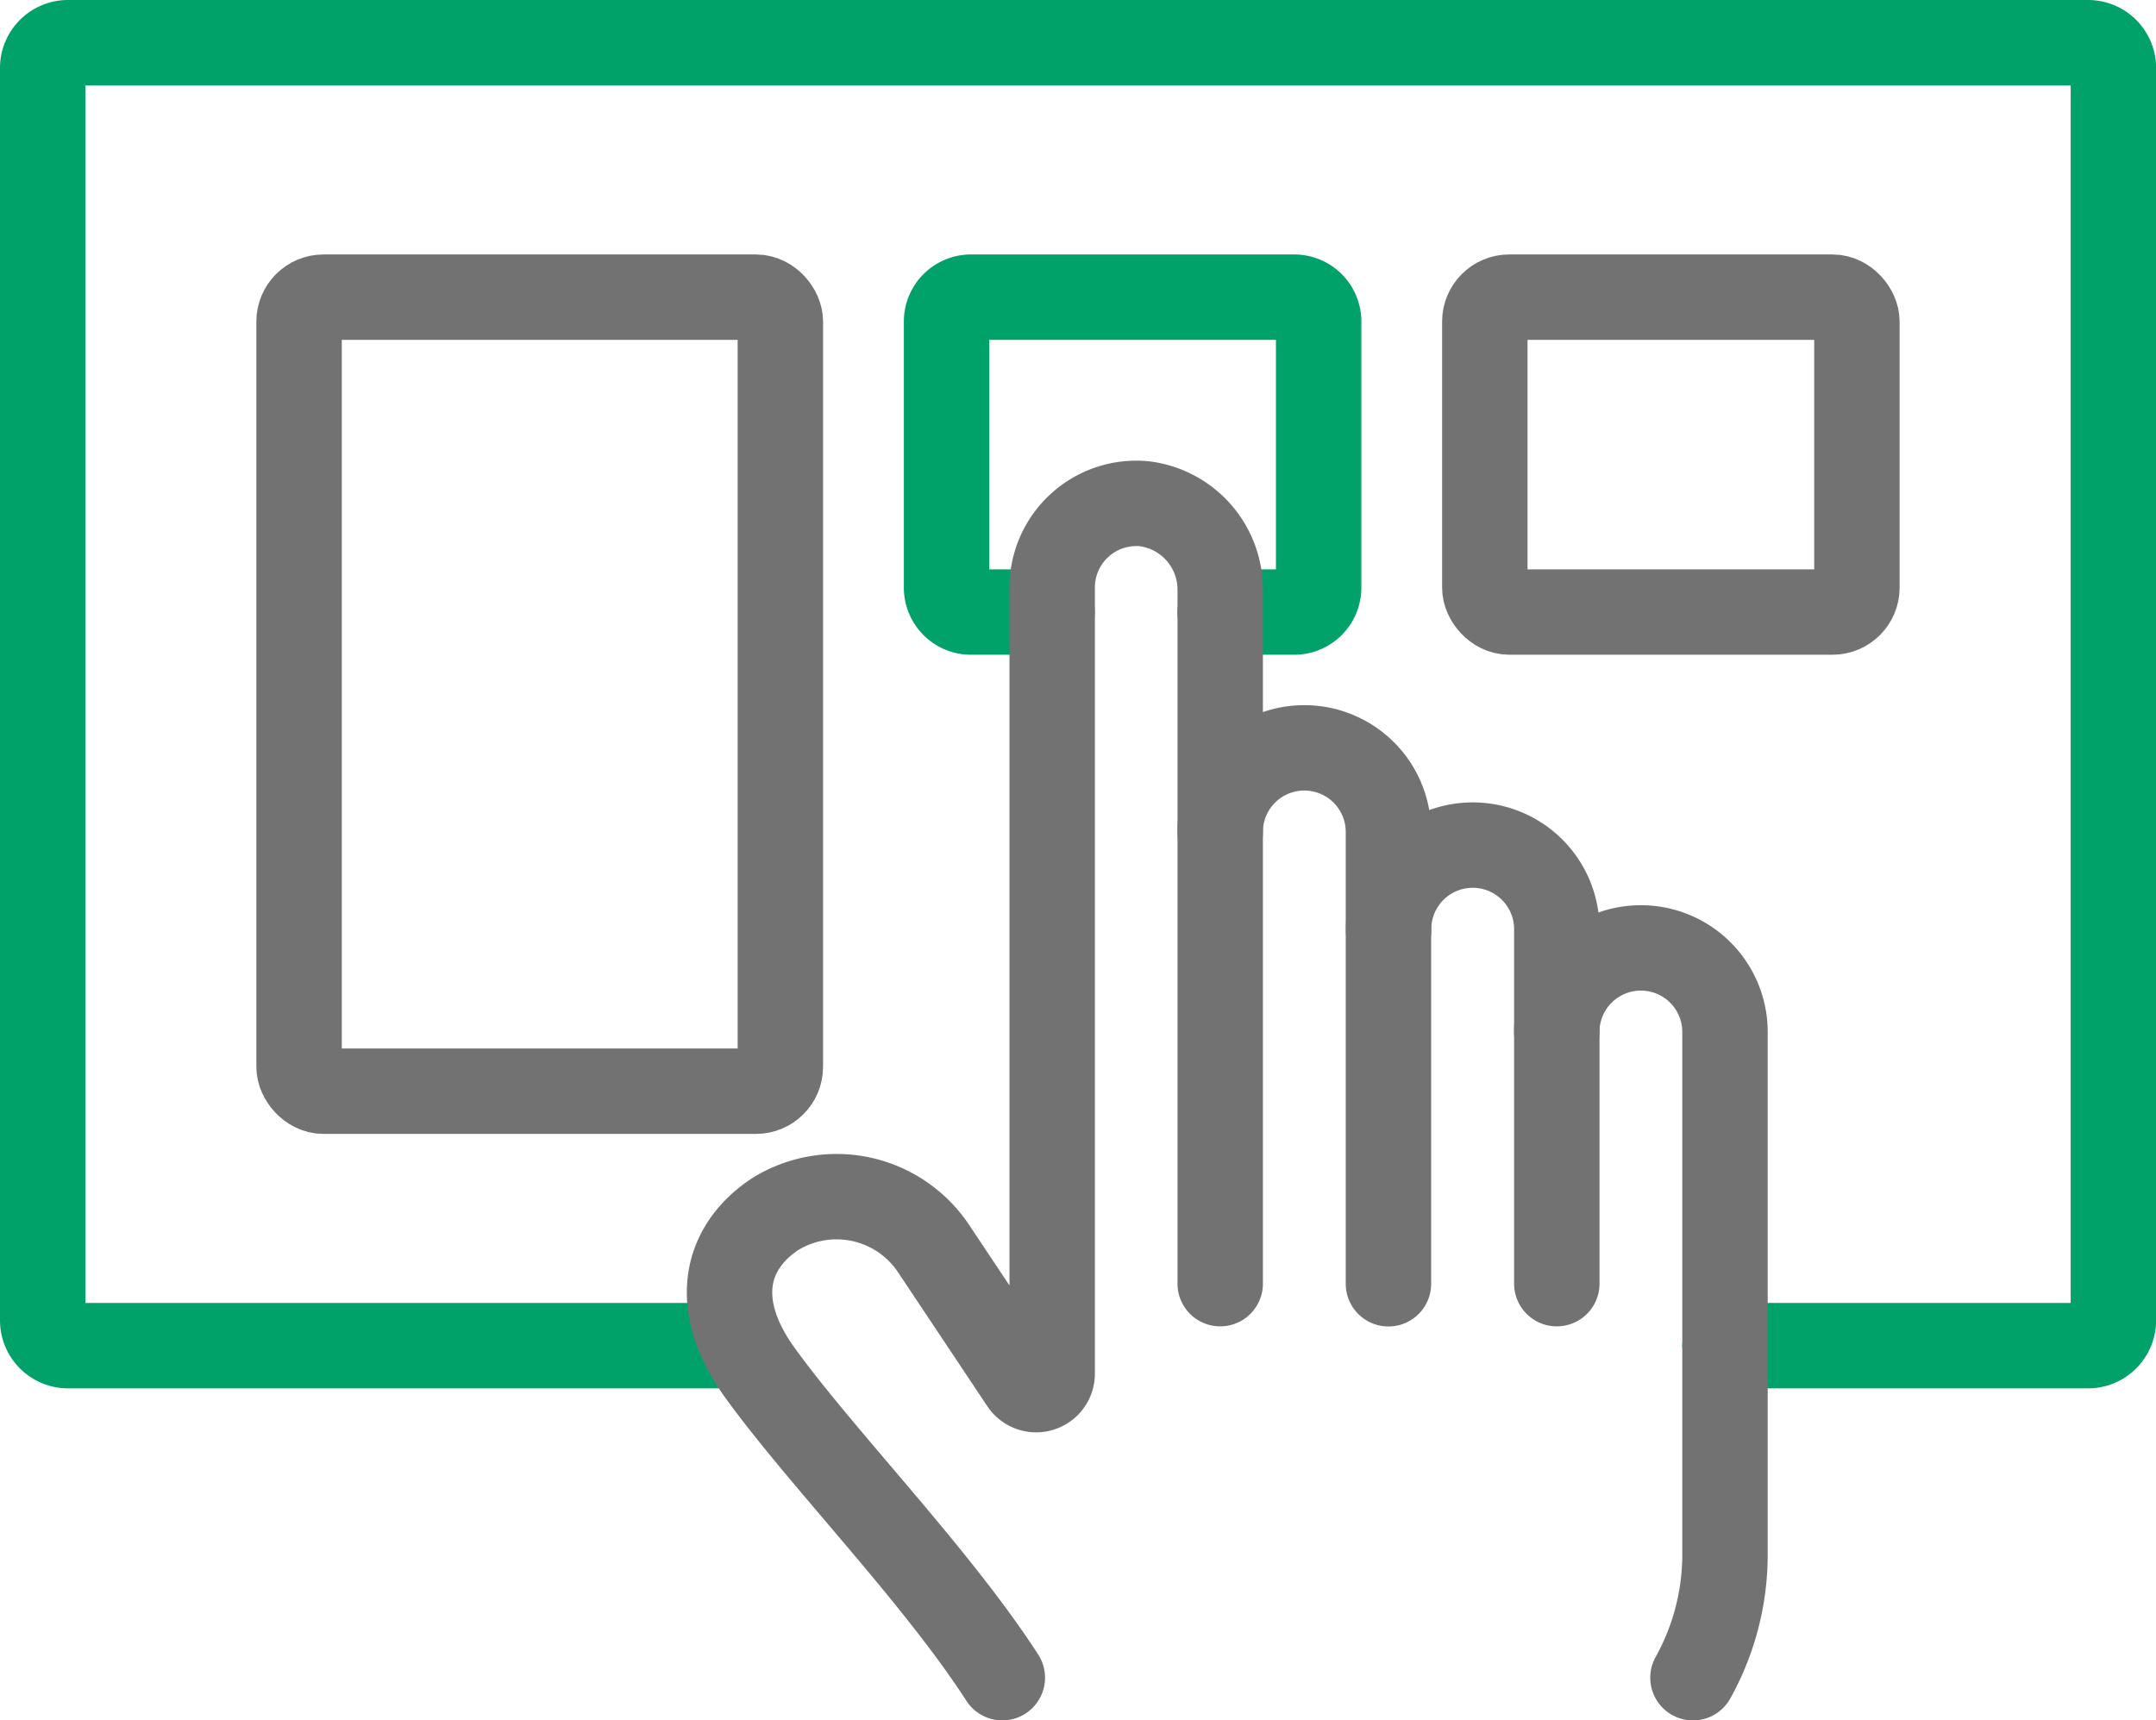
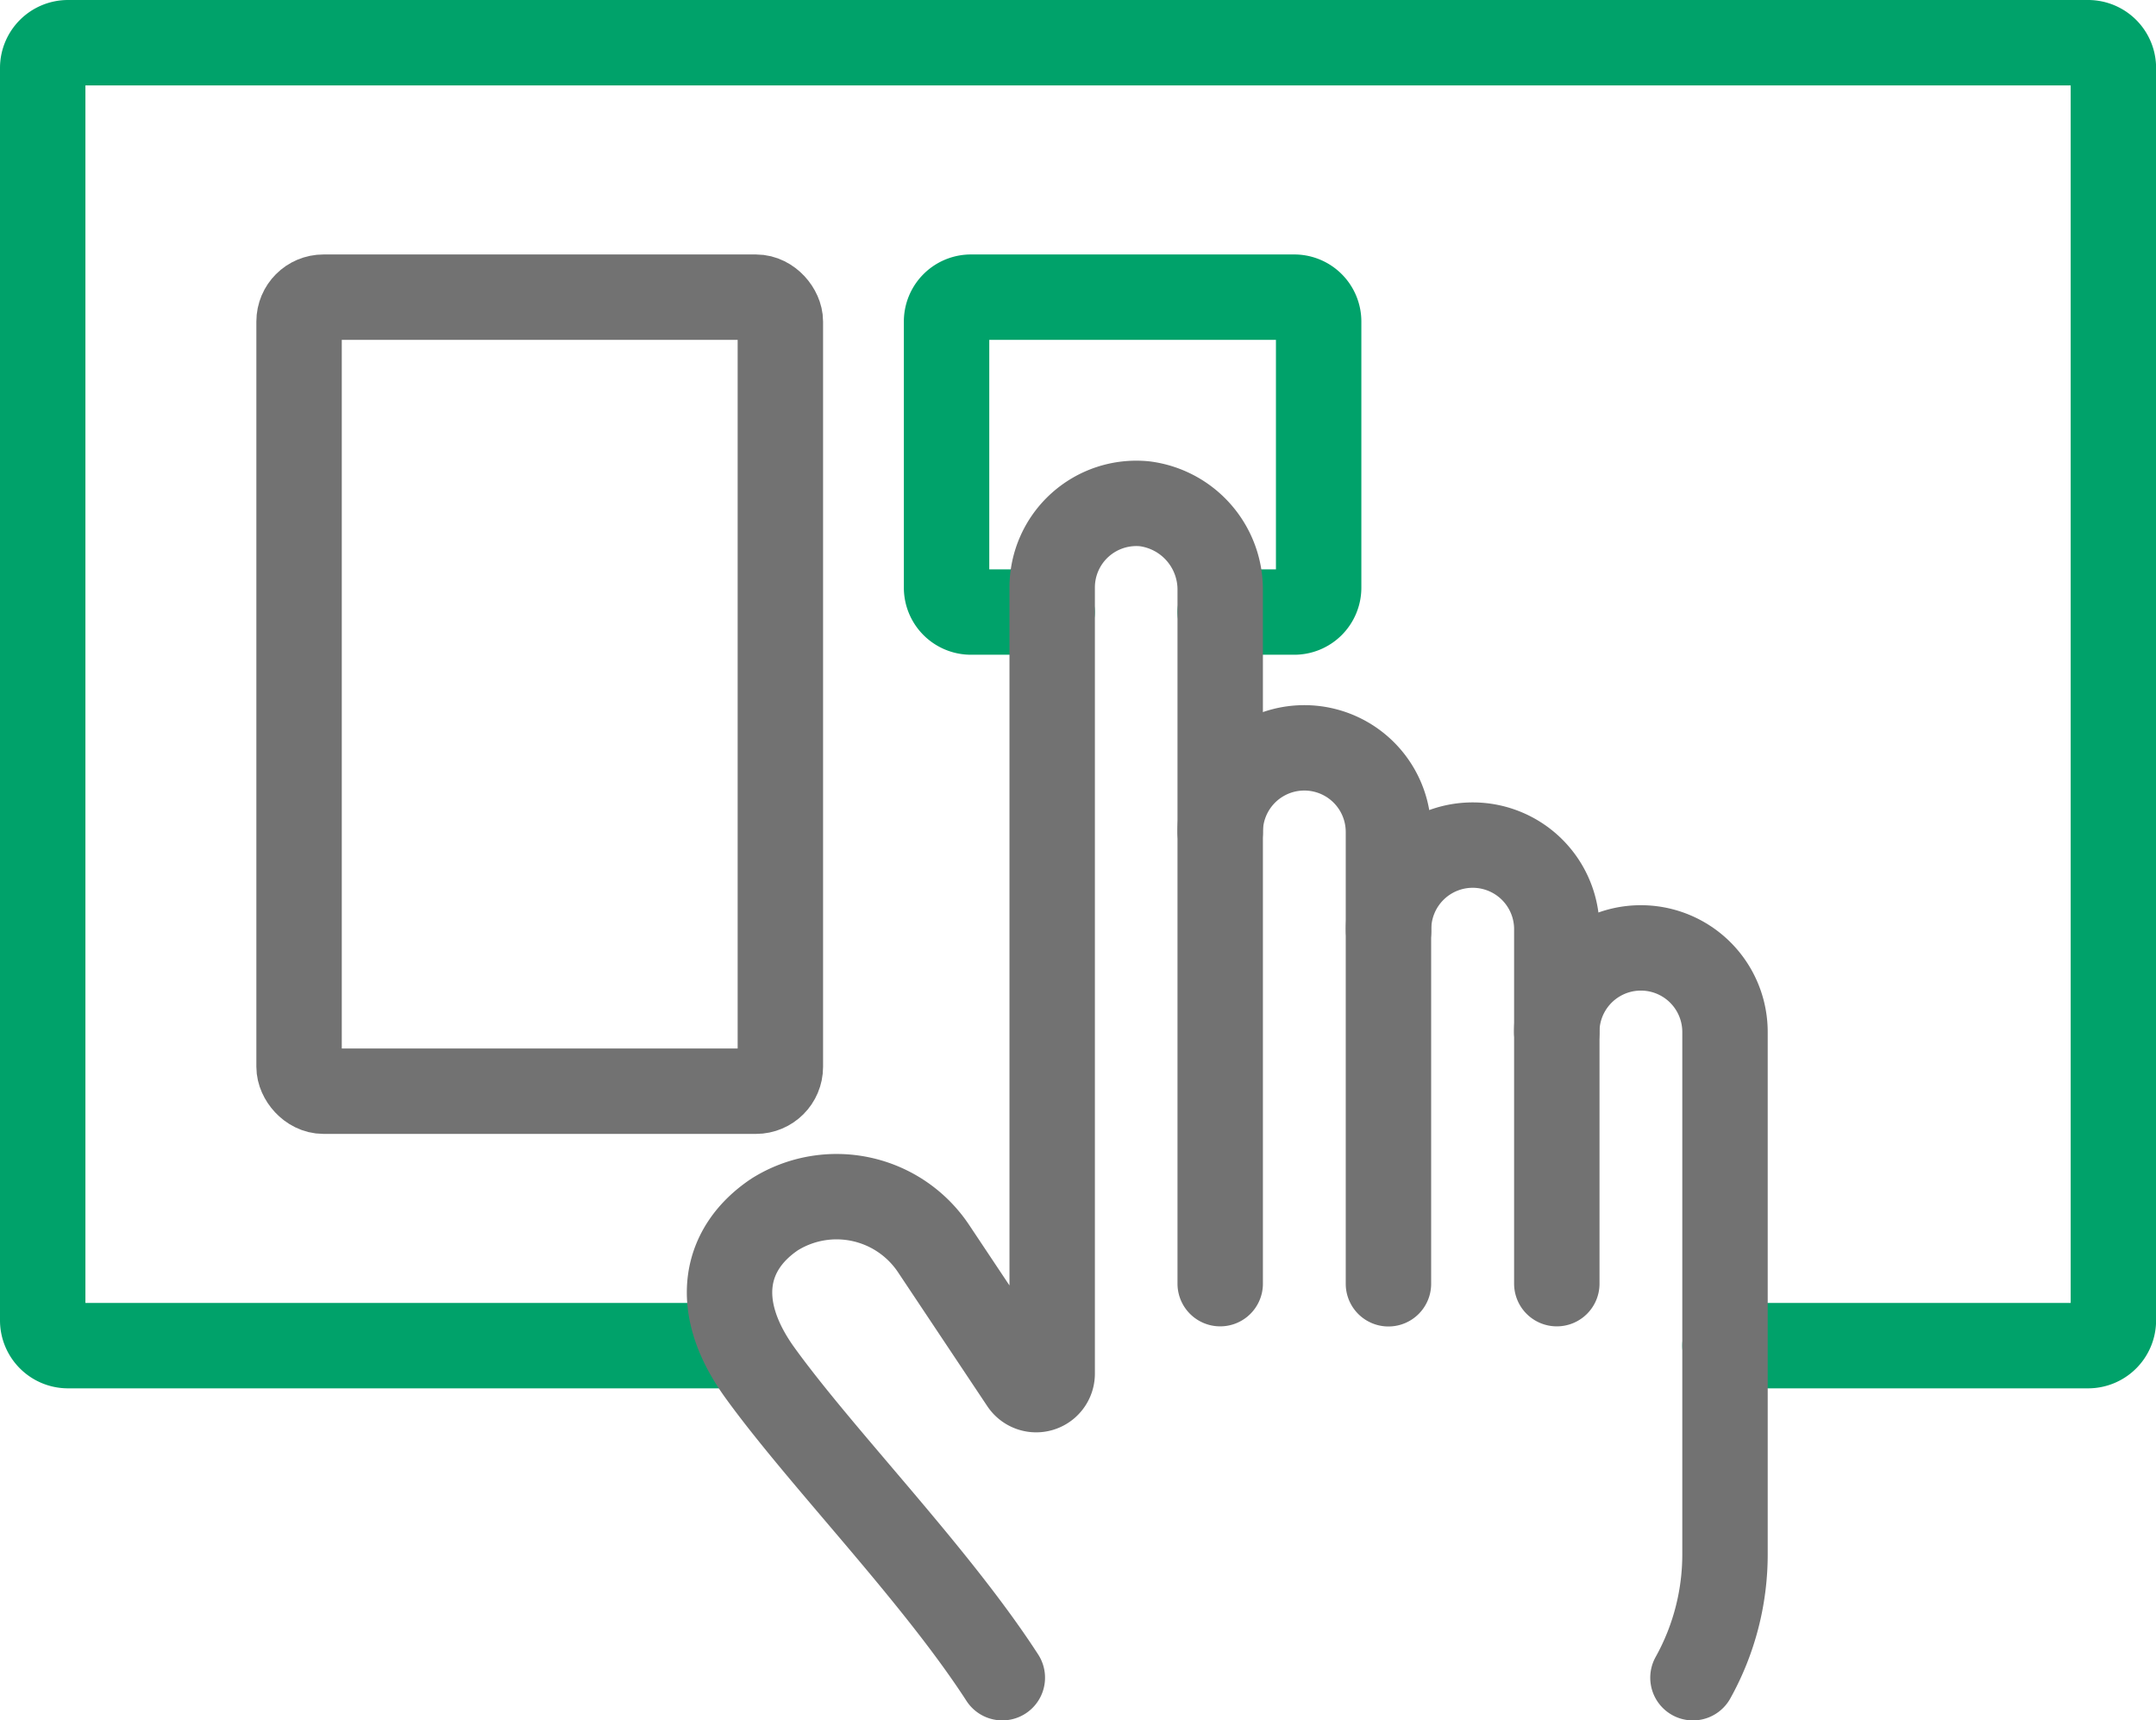
<svg xmlns="http://www.w3.org/2000/svg" id="レイヤー_1" data-name="レイヤー 1" viewBox="0 0 88.346 70.517">
  <defs>
    <style>
      .cls-1, .cls-2, .cls-3 {
        fill: none;
        stroke-linecap: round;
        stroke-width: 3.5px;
      }

      .cls-1 {
        stroke: #00a26a;
      }

      .cls-1, .cls-3 {
        stroke-miterlimit: 10;
      }

      .cls-2, .cls-3 {
        stroke: #727272;
      }

      .cls-2 {
        stroke-linejoin: round;
      }
    </style>
  </defs>
  <g>
    <path class="cls-1" d="M30.319,55.156H2.784A1.037,1.037,0,0,1,1.75,54.122V2.784A1.037,1.037,0,0,1,2.784,1.75H85.562A1.037,1.037,0,0,1,86.6,2.784V54.122a1.037,1.037,0,0,1-1.034,1.034H70.685" />
    <g>
      <rect class="cls-2" x="12.255" y="12.18" width="19.722" height="32.547" rx="1" />
      <path class="cls-1" d="M43.111,25.087H39.787a1,1,0,0,1-1-1V13.18a1,1,0,0,1,1-1H53.034a1,1,0,0,1,1,1V24.087a1,1,0,0,1-1,1H50" />
-       <rect class="cls-2" x="60.843" y="12.18" width="15.247" height="12.907" rx="1" />
    </g>
    <g>
      <path class="cls-3" d="M50,52.615V24.228A3.547,3.547,0,0,0,46.9,20.649a3.448,3.448,0,0,0-3.785,3.431V56.307a.656.656,0,0,1-1.2.363l-3.653-5.482a4.778,4.778,0,0,0-6.514-1.413c-2.06,1.379-2.6,3.732-.609,6.491,2.547,3.524,7.175,8.239,9.933,12.5" />
      <path class="cls-3" d="M50,34.1a3.447,3.447,0,0,1,6.894,0v18.52" />
      <path class="cls-3" d="M56.9,38.145a3.447,3.447,0,1,1,6.893,0v14.47" />
      <path class="cls-3" d="M63.791,42.3a3.447,3.447,0,0,1,6.894,0V63.653a10.388,10.388,0,0,1-1.313,5.114" />
    </g>
  </g>
</svg>